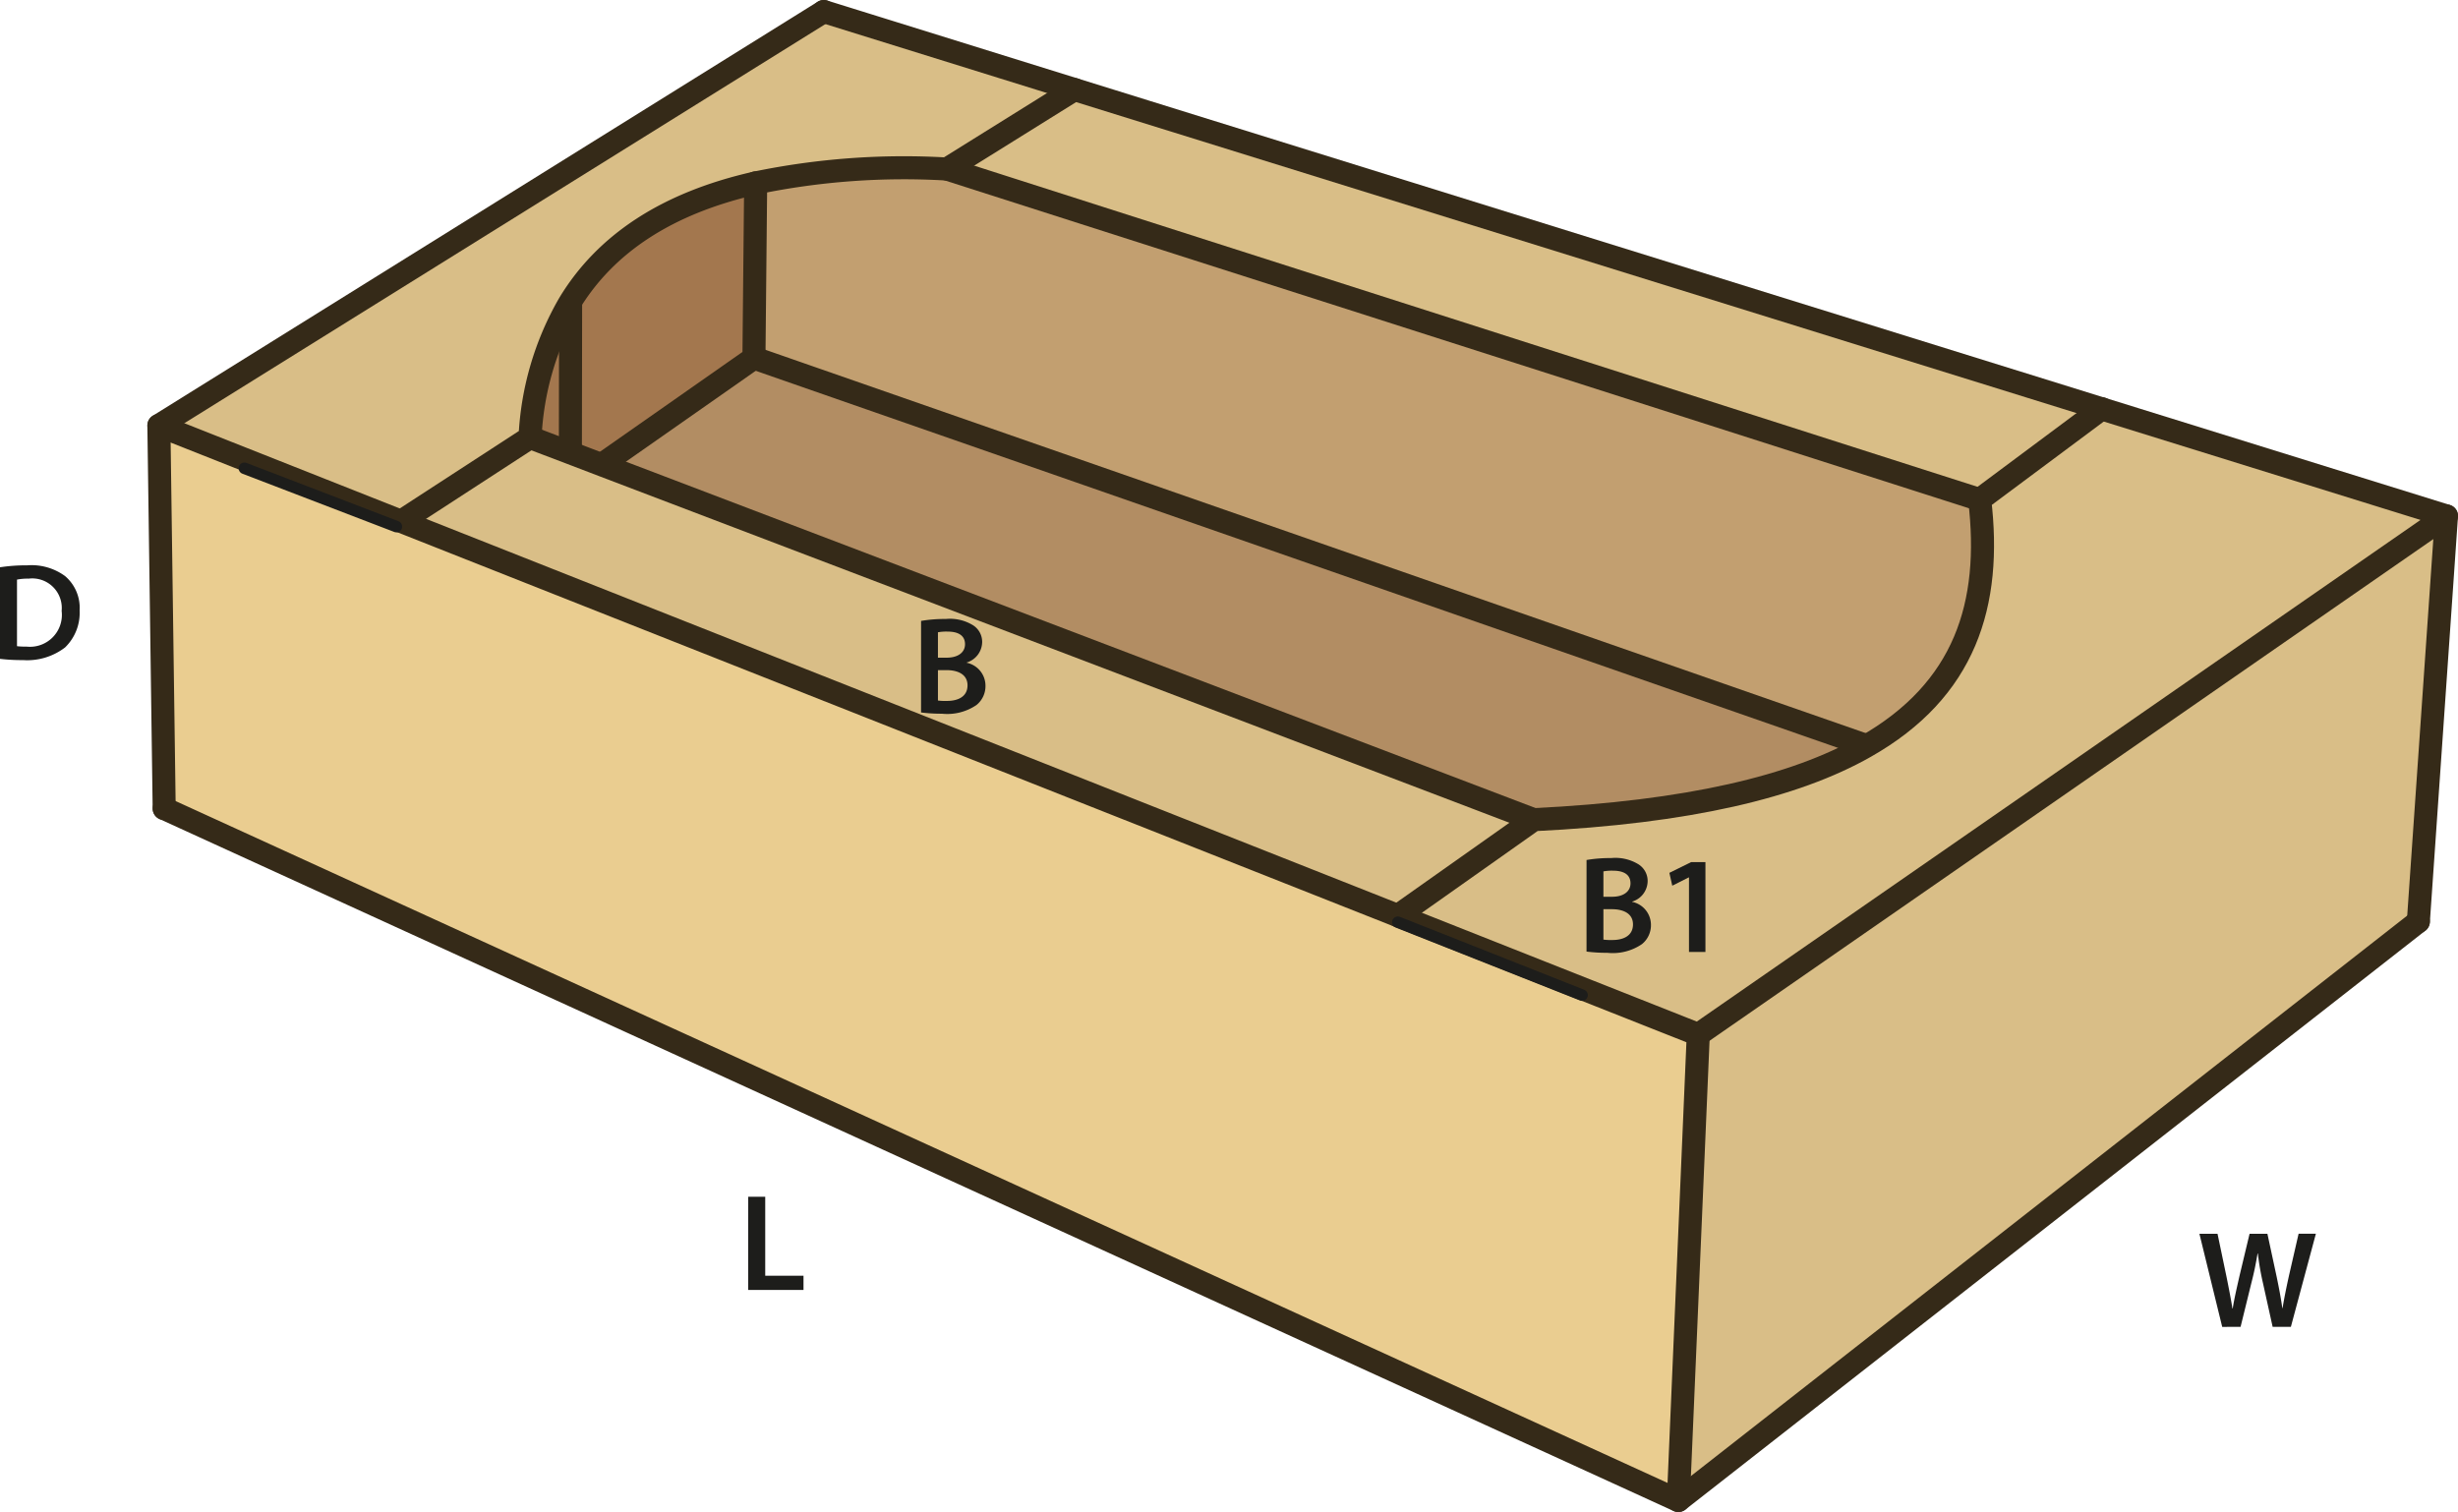
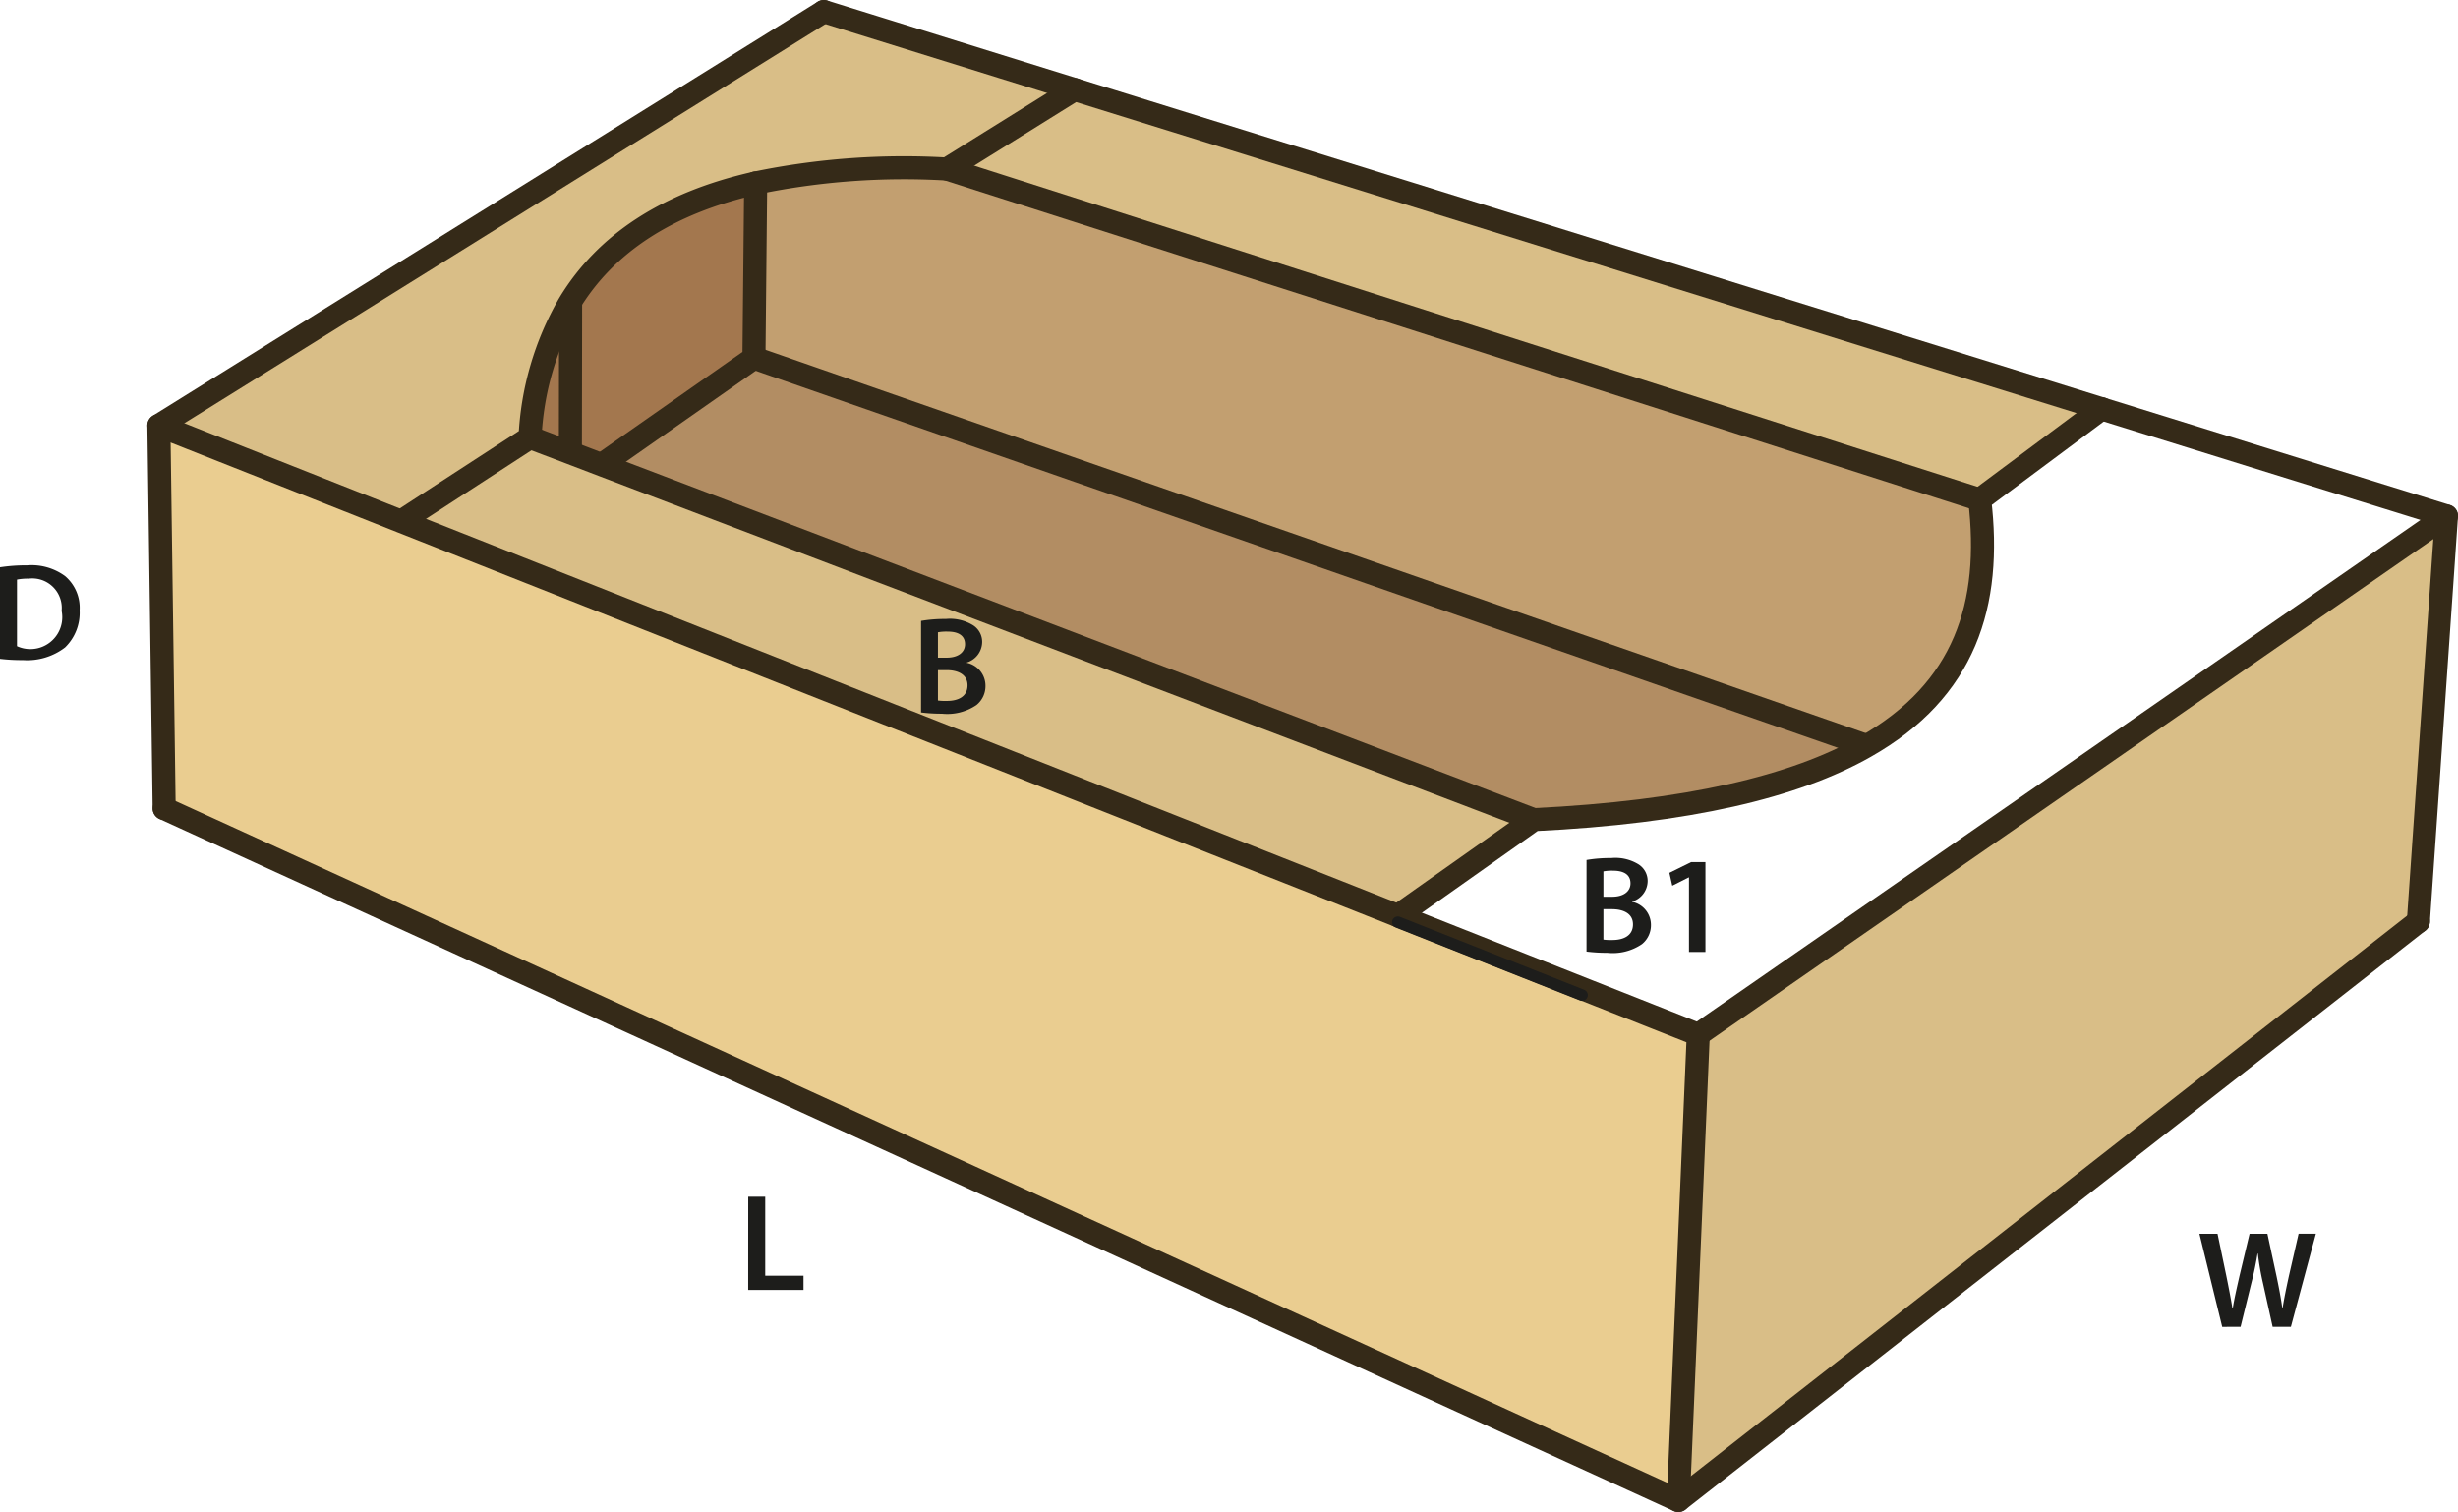
<svg xmlns="http://www.w3.org/2000/svg" id="Layer_1" data-name="Layer 1" viewBox="0 0 213.308 131.23">
  <defs>
    <style>.cls-1{fill:#d9be87;}.cls-2{fill:#c29f70;}.cls-3{fill:#b28d63;}.cls-4{fill:#eacd90;}.cls-5{fill:#a3774e;}.cls-6,.cls-7{fill:none;stroke-linecap:round;stroke-linejoin:round;}.cls-6{stroke:#352a18;stroke-width:2px;}.cls-7{stroke:#1d1d1b;}.cls-8{fill:#1d1d1b;}</style>
  </defs>
  <polygon class="cls-1" points="212.308 44.78 209.868 79.98 145.648 130.23 147.378 89.79 212.308 44.78" />
-   <path class="cls-1" d="M213.287,46.96l-64.93,45.01-26.07-10.32,11.79-8.33c13.41-.65,22.65-2.86,28.75-6.32,8.7-4.92,11.03-12.38,9.95-21.46l10.58-7.88Z" transform="translate(-0.978 -2.18)" />
  <polygon class="cls-1" points="93.248 7.77 182.378 35.48 171.798 43.36 82.178 14.67 93.248 7.77" />
  <path class="cls-2" d="M172.777,45.54c1.08,9.08-1.25,16.54-9.95,21.46l-.1-.19L66.407,33.25l.15-15.19a63.411,63.411,0,0,1,16.6-1.21Z" transform="translate(-0.978 -2.18)" />
  <path class="cls-3" d="M162.727,66.81l.1.19c-6.1,3.46-15.34,5.67-28.75,6.32l-80.8-30.77.05-.14,13.08-9.16Z" transform="translate(-0.978 -2.18)" />
  <polygon class="cls-4" points="147.378 89.79 145.648 130.23 14.248 70.17 13.788 36.93 34.908 45.29 121.308 79.47 147.378 89.79" />
  <polygon class="cls-1" points="133.098 71.14 121.308 79.47 34.908 45.29 34.968 45.14 45.998 37.97 49.448 39.28 52.298 40.37 133.098 71.14" />
  <path class="cls-1" d="M66.557,18.06c-7.69,1.74-13.04,5.27-16.19,10.49a25.49,25.49,0,0,0-3.39,11.6l-11.03,7.17-.06.15-21.12-8.36,57.7-35.93,21.76,6.77-11.07,6.9A63.411,63.411,0,0,0,66.557,18.06Z" transform="translate(-0.978 -2.18)" />
  <path class="cls-5" d="M66.557,18.06l-.15,15.19-13.08,9.16-.05.14-2.85-1.09.05-.12.02-12.71-.13-.08C53.517,23.33,58.867,19.8,66.557,18.06Z" transform="translate(-0.978 -2.18)" />
  <path class="cls-5" d="M50.5,28.63l-.02,12.71-.05.12-3.45-1.31a25.49,25.49,0,0,1,3.39-11.6Z" transform="translate(-0.978 -2.18)" />
  <polyline class="cls-6" points="65.578 15.87 65.578 15.88 65.428 31.07 52.348 40.23" />
  <line class="cls-6" x1="49.518" y1="26.45" x2="49.498" y2="39.16" />
  <polyline class="cls-6" points="14.248 70.17 13.788 36.93 71.488 1" />
  <polyline class="cls-6" points="13.788 36.93 34.908 45.29 121.308 79.47 147.378 89.79 145.648 130.23 14.248 70.17" />
  <line class="cls-6" x1="161.748" y1="64.63" x2="65.428" y2="31.07" />
  <polyline class="cls-6" points="71.488 1 93.248 7.77 182.378 35.48 212.308 44.78 209.868 79.98" />
  <line class="cls-6" x1="147.378" y1="89.79" x2="212.308" y2="44.78" />
  <line class="cls-6" x1="209.868" y1="79.98" x2="145.648" y2="130.23" />
  <path class="cls-6" d="M122.287,81.65l11.79-8.33c13.41-.65,22.65-2.86,28.75-6.32,8.7-4.92,11.03-12.38,9.95-21.46l10.58-7.88.01-.01" transform="translate(-0.978 -2.18)" />
  <path class="cls-6" d="M94.227,9.95l-11.07,6.9a63.411,63.411,0,0,0-16.6,1.21c-7.69,1.74-13.04,5.27-16.19,10.49a25.49,25.49,0,0,0-3.39,11.6l-11.03,7.17" transform="translate(-0.978 -2.18)" />
  <line class="cls-6" x1="82.178" y1="14.67" x2="171.798" y2="43.36" />
  <polyline class="cls-6" points="133.098 71.14 52.298 40.37 49.448 39.28 45.998 37.97" />
  <line class="cls-7" x1="121.305" y1="80.039" x2="137.294" y2="86.366" />
-   <line class="cls-7" x1="34.398" y1="45.703" x2="21.21" y2="40.644" />
-   <path class="cls-8" d="M.978,51.414a14.887,14.887,0,0,1,2.351-.168,4.926,4.926,0,0,1,3.3.935,3.617,3.617,0,0,1,1.259,2.974A4.184,4.184,0,0,1,6.627,58.37a5.4,5.4,0,0,1-3.658,1.1,16.112,16.112,0,0,1-1.991-.108Zm1.475,6.848a5.5,5.5,0,0,0,.816.036A2.769,2.769,0,0,0,6.327,55.2,2.564,2.564,0,0,0,3.461,52.4a4.723,4.723,0,0,0-1.008.084Z" transform="translate(-0.978 -2.18)" />
+   <path class="cls-8" d="M.978,51.414a14.887,14.887,0,0,1,2.351-.168,4.926,4.926,0,0,1,3.3.935,3.617,3.617,0,0,1,1.259,2.974A4.184,4.184,0,0,1,6.627,58.37a5.4,5.4,0,0,1-3.658,1.1,16.112,16.112,0,0,1-1.991-.108Zm1.475,6.848A2.769,2.769,0,0,0,6.327,55.2,2.564,2.564,0,0,0,3.461,52.4a4.723,4.723,0,0,0-1.008.084Z" transform="translate(-0.978 -2.18)" />
  <path class="cls-8" d="M193.824,117.342l-1.979-8.084h1.572l.767,3.67c.2.983.4,2.015.528,2.818h.024c.132-.851.359-1.81.588-2.83l.875-3.658h1.547l.8,3.718c.2.96.373,1.859.493,2.735h.023c.145-.888.336-1.812.552-2.8l.84-3.658h1.5l-2.171,8.084H198.2l-.84-3.8a23.029,23.029,0,0,1-.443-2.567h-.025c-.143.864-.3,1.643-.539,2.567l-.935,3.8Z" transform="translate(-0.978 -2.18)" />
  <path class="cls-8" d="M65.91,106.046h1.475V112.9h3.322v1.235h-4.8Z" transform="translate(-0.978 -2.18)" />
  <path class="cls-8" d="M80.91,56.069a12.325,12.325,0,0,1,2.147-.168,3.829,3.829,0,0,1,2.314.516,1.705,1.705,0,0,1,.84,1.511,1.883,1.883,0,0,1-1.343,1.752V59.7a2.039,2.039,0,0,1,1.631,2,2.1,2.1,0,0,1-.78,1.667,4.491,4.491,0,0,1-3,.756,14.269,14.269,0,0,1-1.811-.108Zm1.463,3.191h.756c1.019,0,1.595-.48,1.595-1.164,0-.755-.576-1.1-1.511-1.1a4.015,4.015,0,0,0-.84.06Zm0,3.718a4.69,4.69,0,0,0,.78.036c.947,0,1.787-.36,1.787-1.356,0-.935-.816-1.319-1.835-1.319h-.732Z" transform="translate(-0.978 -2.18)" />
  <path class="cls-8" d="M138.66,76.819a12.425,12.425,0,0,1,2.147-.168,3.832,3.832,0,0,1,2.315.516,1.706,1.706,0,0,1,.84,1.512,1.882,1.882,0,0,1-1.344,1.751v.023a2.039,2.039,0,0,1,1.631,2,2.1,2.1,0,0,1-.78,1.667,4.491,4.491,0,0,1-3,.756,14.3,14.3,0,0,1-1.811-.108Zm1.464,3.191h.755c1.019,0,1.595-.48,1.595-1.163,0-.756-.576-1.1-1.511-1.1a4,4,0,0,0-.839.06Zm0,3.718a4.671,4.671,0,0,0,.779.036c.947,0,1.787-.36,1.787-1.356,0-.935-.815-1.319-1.835-1.319h-.731Z" transform="translate(-0.978 -2.18)" />
  <path class="cls-8" d="M147.551,78.331h-.024l-1.427.72-.252-1.116L147.743,77h1.235v7.8h-1.427Z" transform="translate(-0.978 -2.18)" />
</svg>